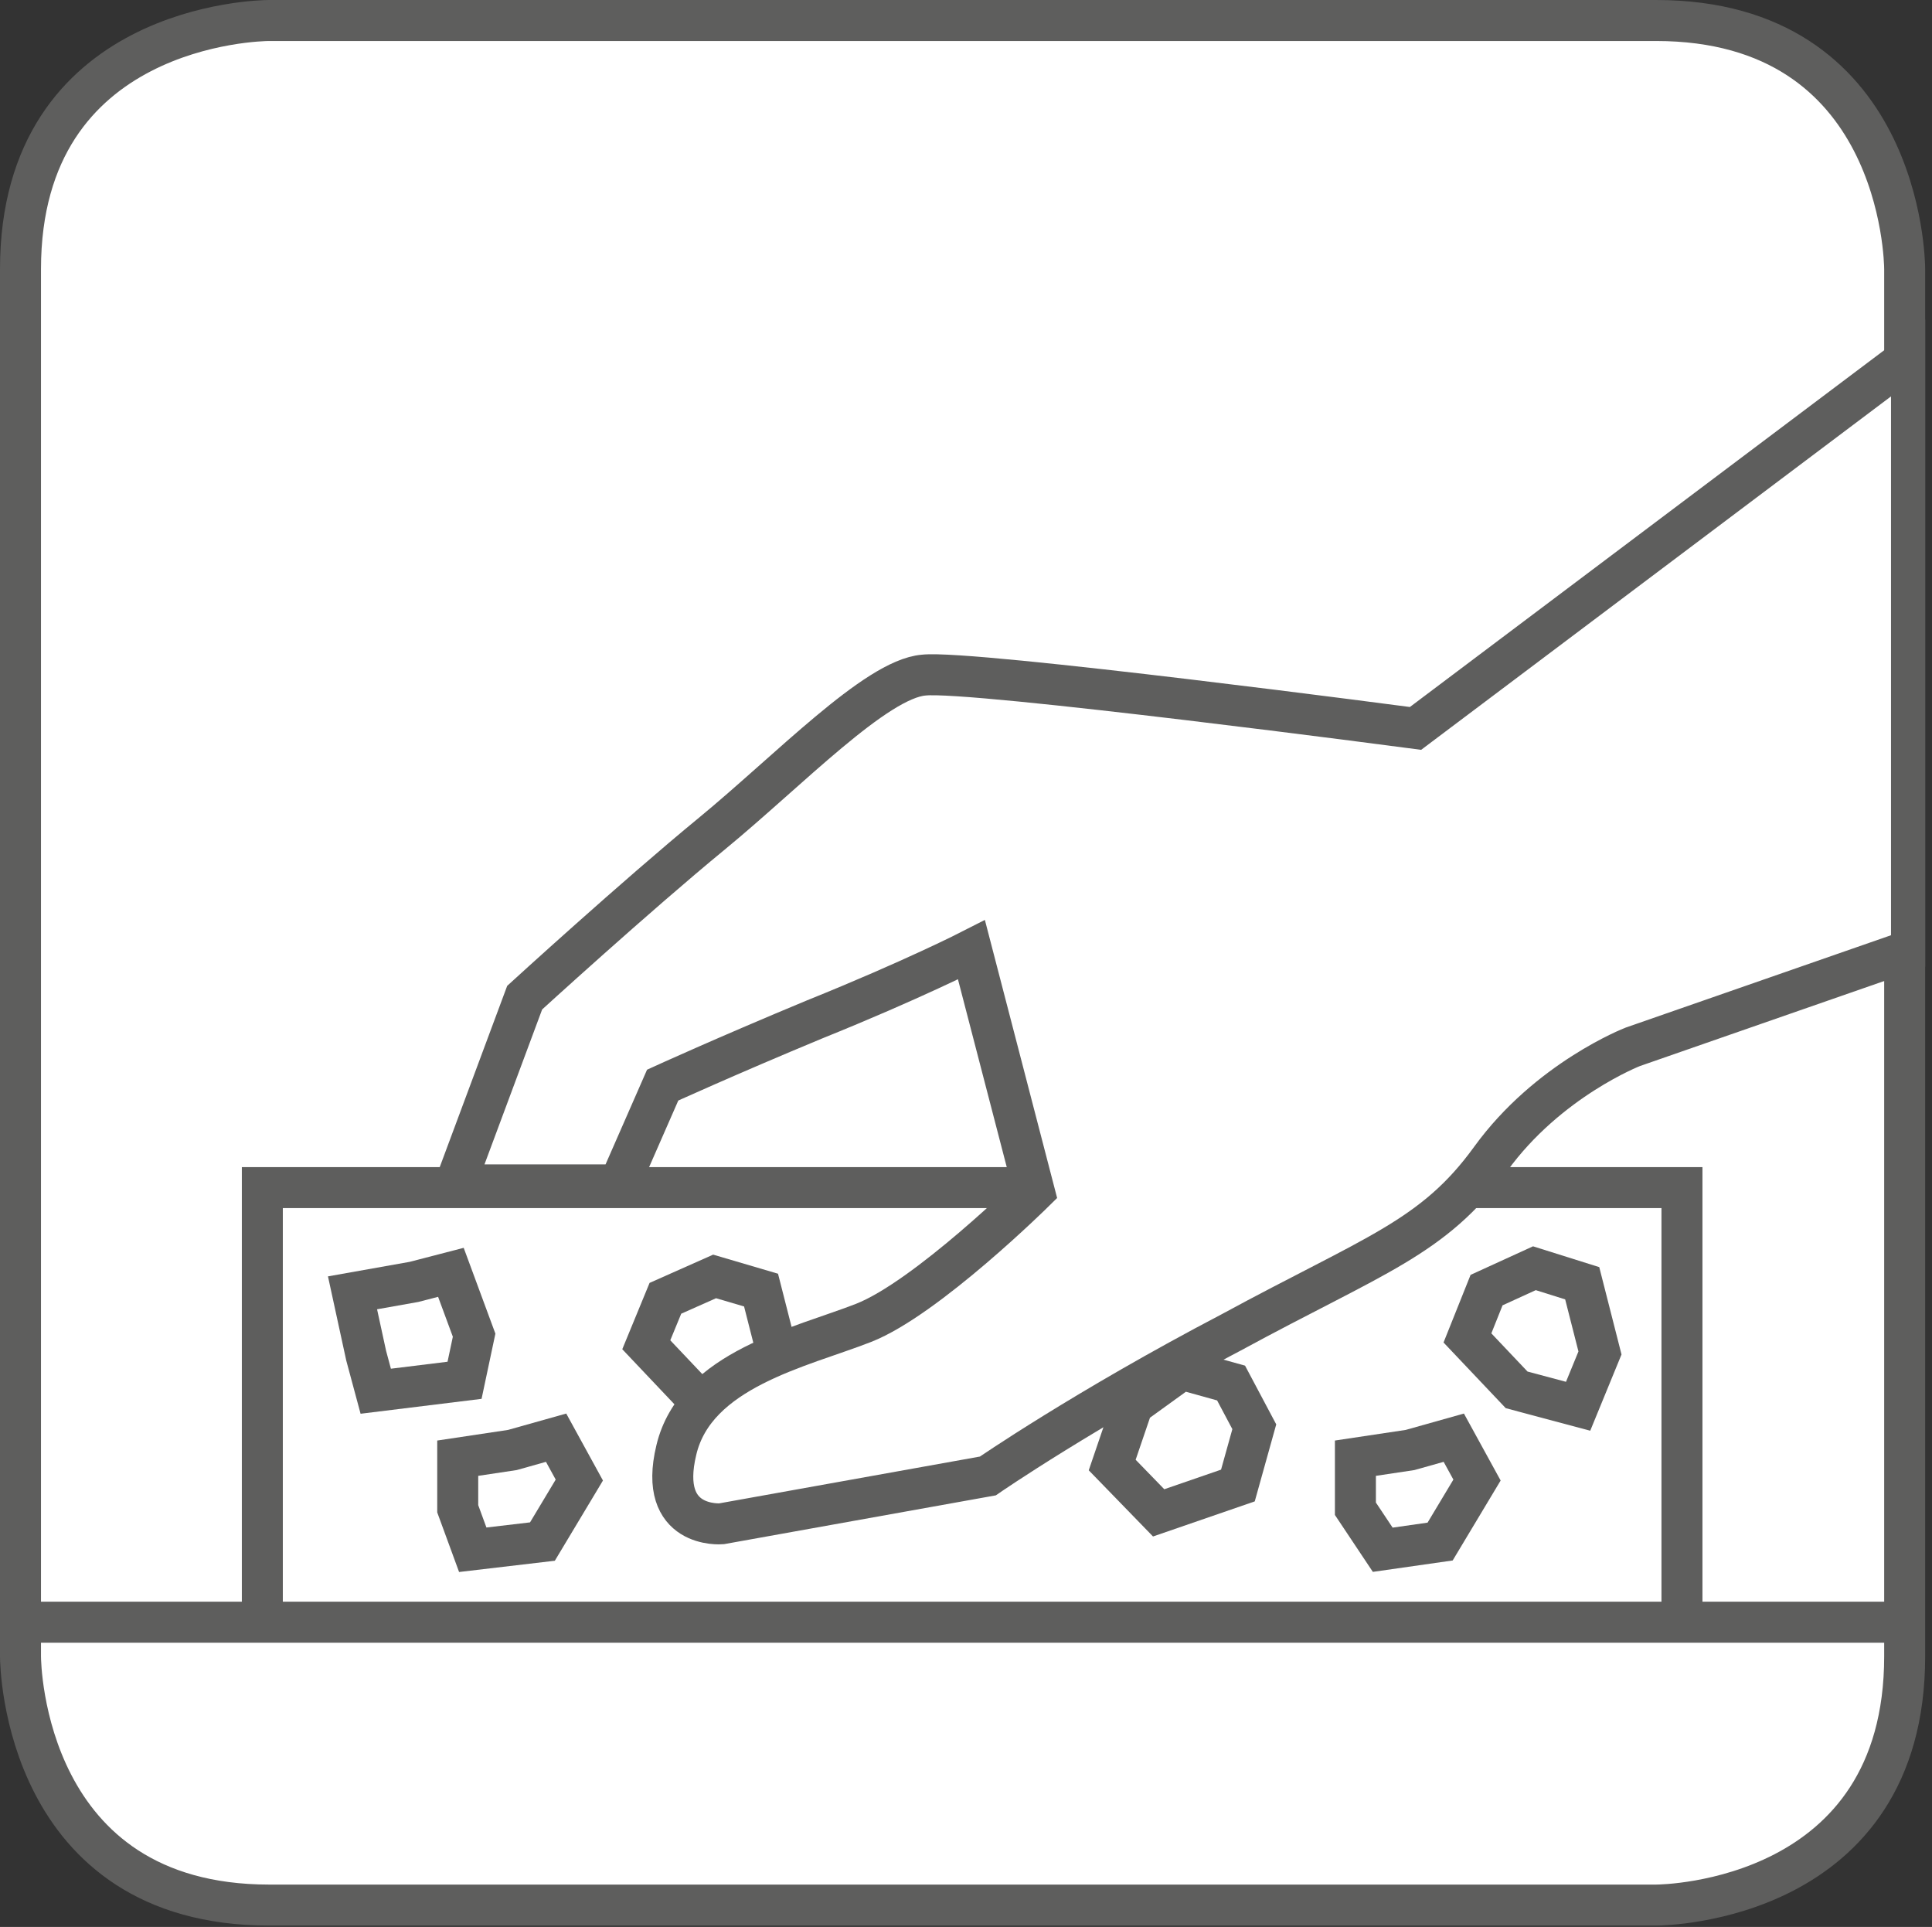
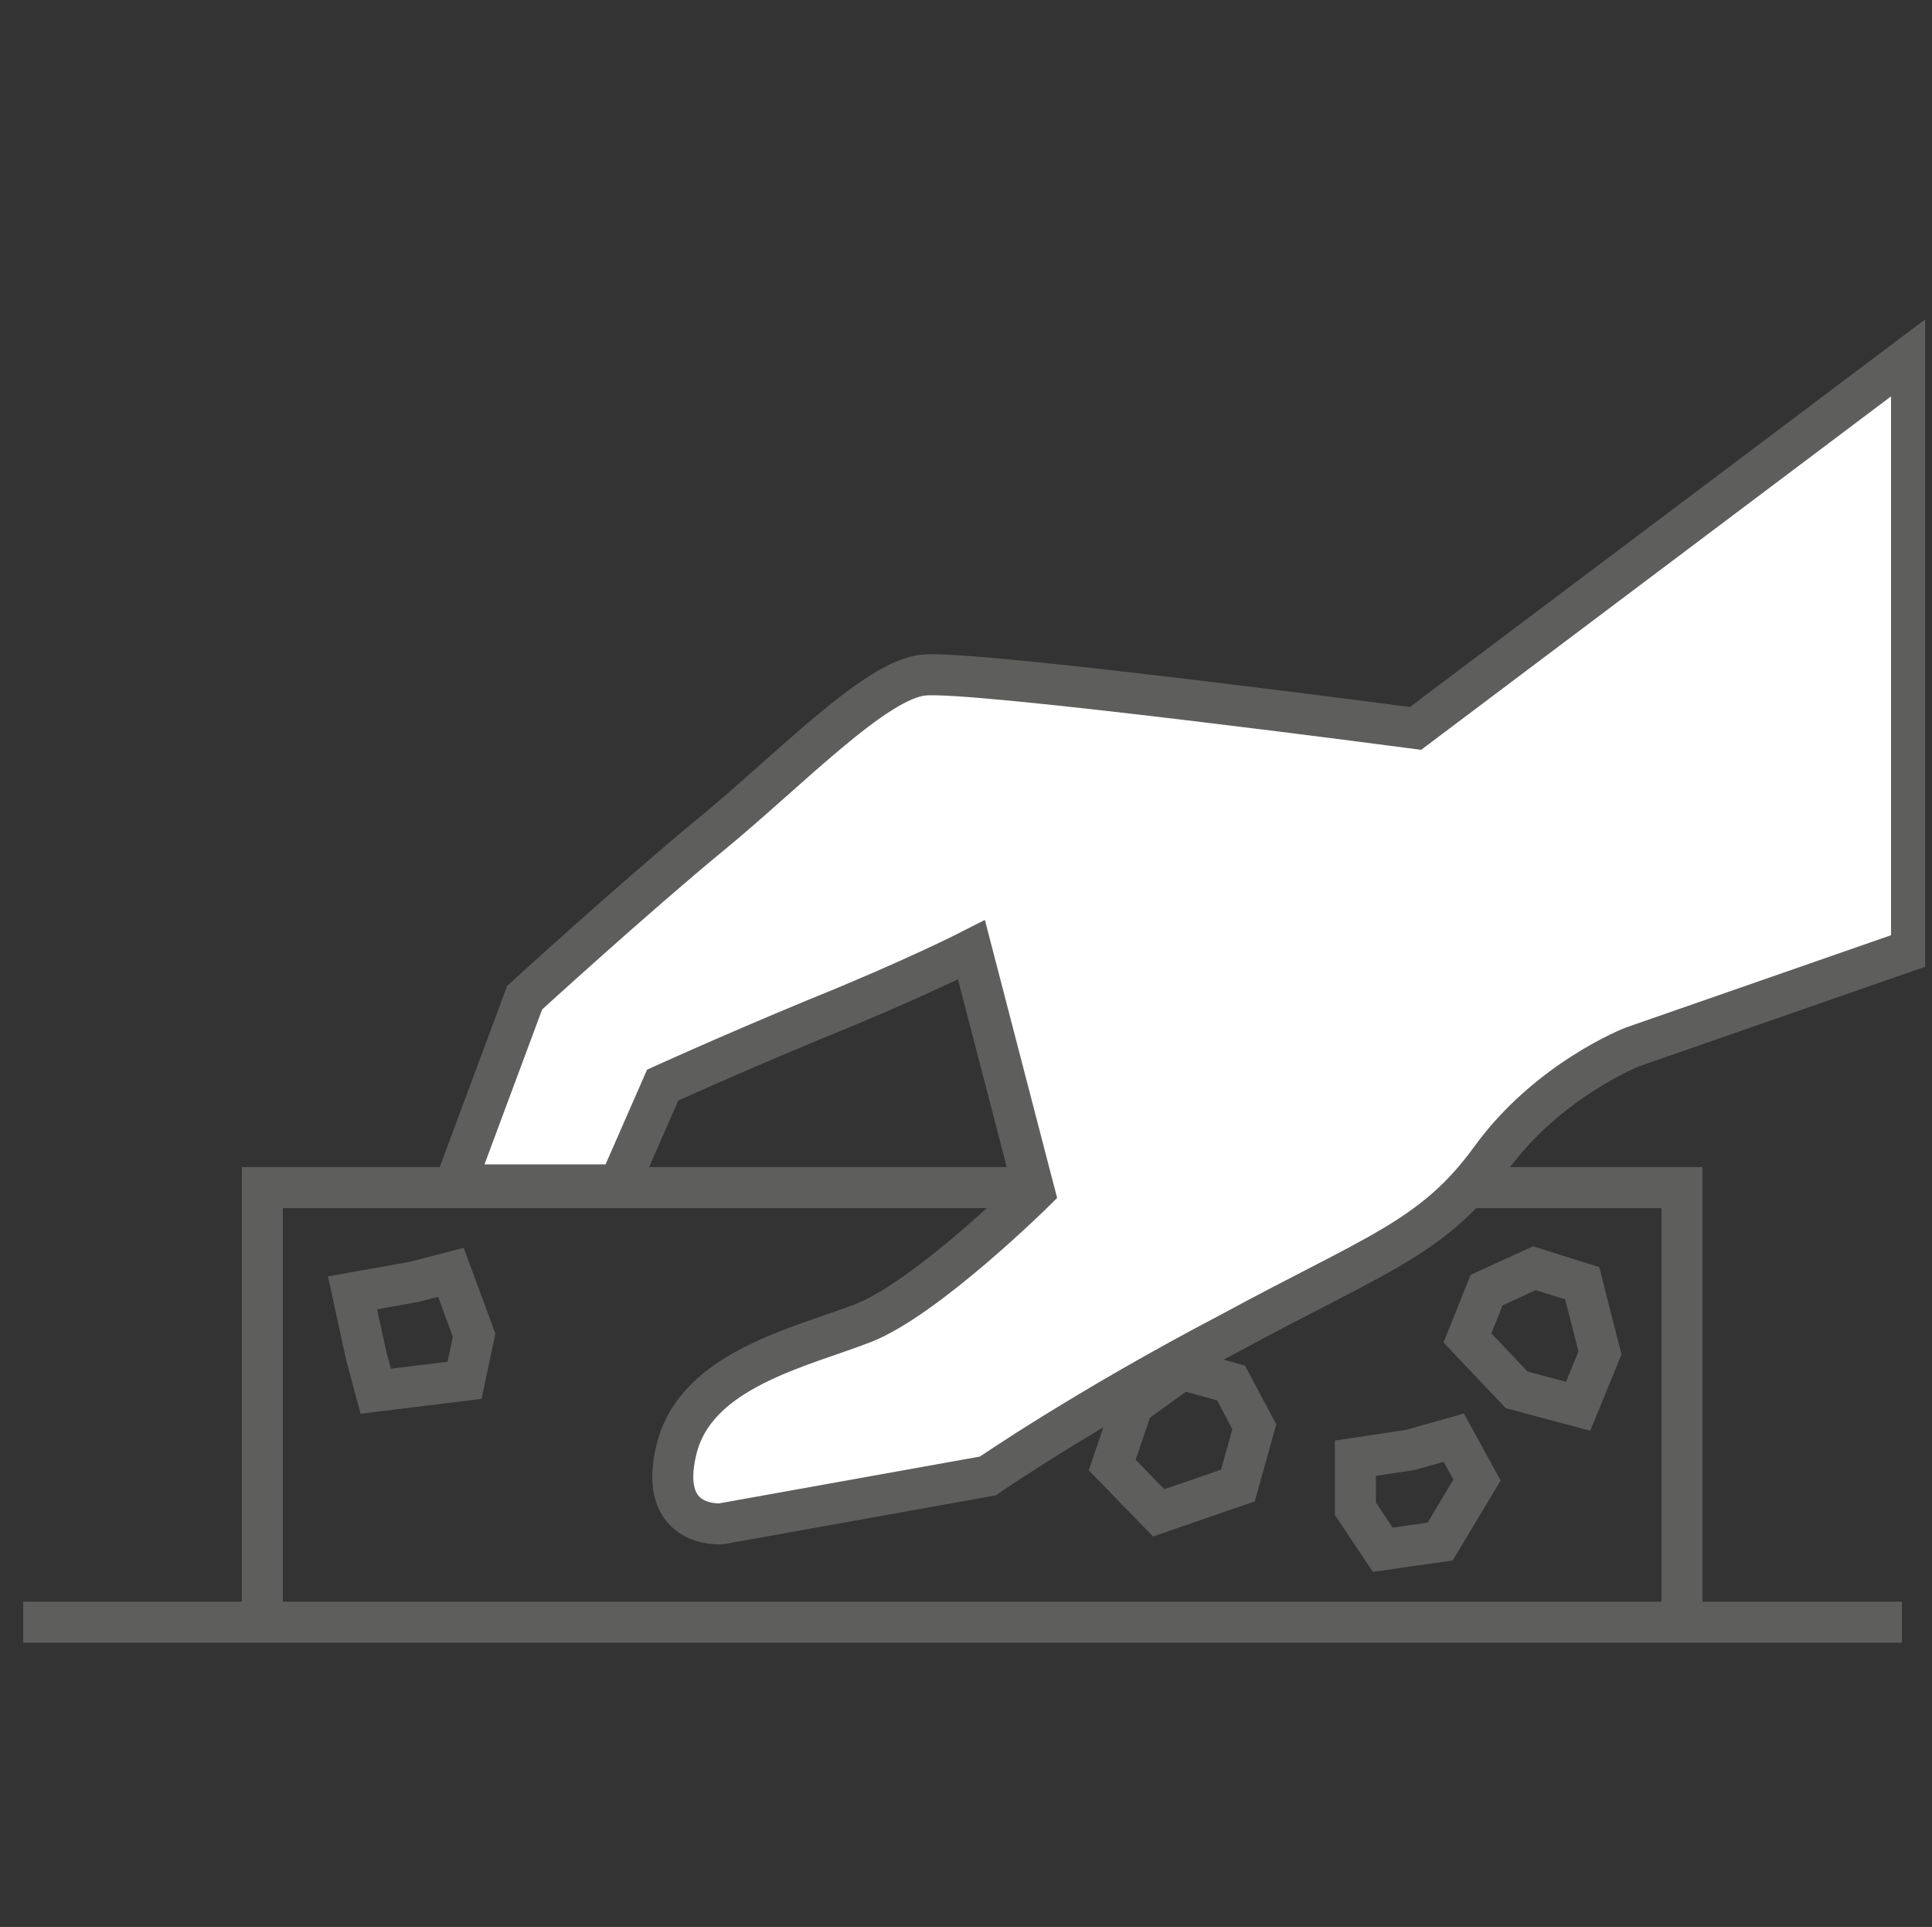
<svg xmlns="http://www.w3.org/2000/svg" xmlns:xlink="http://www.w3.org/1999/xlink" version="1.1" id="Ebene_1" x="0px" y="0px" viewBox="0 0 141.4 141" style="enable-background:new 0 0 141.4 141;" xml:space="preserve">
  <rect x="0" y="0" width="141.4" height="141" fill="#333333" stroke="none" />
  <style type="text/css">
	.st0{fill:#FFFFFF;stroke:#5E5E5D;stroke-width:3;}
	.st1{clip-path:url(#SVGID_2_);fill:none;stroke:#5E5E5D;stroke-width:3;}
	.st2{clip-path:url(#SVGID_2_);fill:#FFFFFF;}
</style>
  <g>
-     <path class="st0" d="M19.7,1.5C19,1.5,1.5,1.8,1.5,19.7v101.5c0,0.7,0.3,18.2,18.2,18.2h101.5c0.7,0,18.2-0.3,18.2-18.2V19.7   c0-0.7-0.3-18.2-18.2-18.2H19.7L19.7,1.5z" />
-   </g>
+     </g>
  <g>
    <defs>
      <path id="SVGID_1_" d="M19.7,0C19.7,0,0,0,0,19.7v101.5c0,0,0,19.7,19.7,19.7h101.5c0,0,19.7,0,19.7-19.7V19.7    c0,0,0-19.7-19.7-19.7H19.7z" />
    </defs>
    <clipPath id="SVGID_2_">
      <use xlink:href="#SVGID_1_" style="overflow:visible;" />
    </clipPath>
    <line class="st1" x1="139.2" y1="118.7" x2="1.7" y2="118.7" />
    <polyline class="st1" points="123.1,118 123.1,86.9 19.2,86.9 19.2,118  " />
    <polygon class="st1" points="30.3,93.8 25.8,94.6 26.8,99.2 27.5,101.8 34,101 34.7,97.7 33,93.1  " />
    <polygon class="st1" points="108.8,94.4 107.4,97.9 111,101.7 115.5,102.9 117.1,99 115.8,93.9 112.3,92.8  " />
    <polygon class="st1" points="86.5,100.2 82.9,102.8 81.4,107.2 84.8,110.7 90.6,108.7 91.8,104.4 90.1,101.2  " />
-     <polygon class="st1" points="48.7,95 47.3,98.4 50.9,102.2 55.5,103.4 57,99.5 55.7,94.4 52.3,93.4  " />
    <polygon class="st1" points="103.2,106.1 99.2,106.7 99.2,110.4 101.2,113.4 105.4,112.8 108.1,108.3 106.4,105.2  " />
-     <polygon class="st1" points="37.5,106.1 33.5,106.7 33.5,110.4 34.6,113.4 39.7,112.8 42.4,108.3 40.7,105.2  " />
    <path class="st2" d="M33.3,86.7L38.4,73c0,0,8.1-7.4,13.7-12c5.6-4.6,12-11.3,15.5-11.6c3.5-0.4,36,3.9,36,3.9L139.9,26v43.5   l-20.4,7.1c0,0-6.2,2.4-10.4,8.2c-4.2,5.8-8.5,7-19,12.7C79.4,103.1,72.3,108,72.3,108l-19.5,3.5c0,0-4.7,0.4-3.3-5.4   c1.4-5.9,9.1-7.5,13.7-9.3c4.6-1.8,12.5-9.6,12.5-9.6l-4.6-17.7c0,0-4.3,2.2-11.5,5.1c-6.5,2.7-11.1,4.8-11.1,4.8l-3.2,7.3H33.3z" />
    <path class="st1" d="M33.3,86.7L38.4,73c0,0,8.1-7.4,13.7-12c5.6-4.6,12-11.3,15.5-11.6c3.5-0.4,36,3.9,36,3.9L139.9,26v43.5   l-20.4,7.1c0,0-6.2,2.4-10.4,8.2c-4.2,5.8-8.5,7-19,12.7C79.4,103.1,72.3,108,72.3,108l-19.5,3.5c0,0-4.7,0.4-3.3-5.4   c1.4-5.9,9.1-7.5,13.7-9.3c4.6-1.8,12.5-9.6,12.5-9.6l-4.6-17.7c0,0-4.3,2.2-11.5,5.1c-6.5,2.7-11.1,4.8-11.1,4.8l-3.2,7.3H33.3z" />
  </g>
</svg>